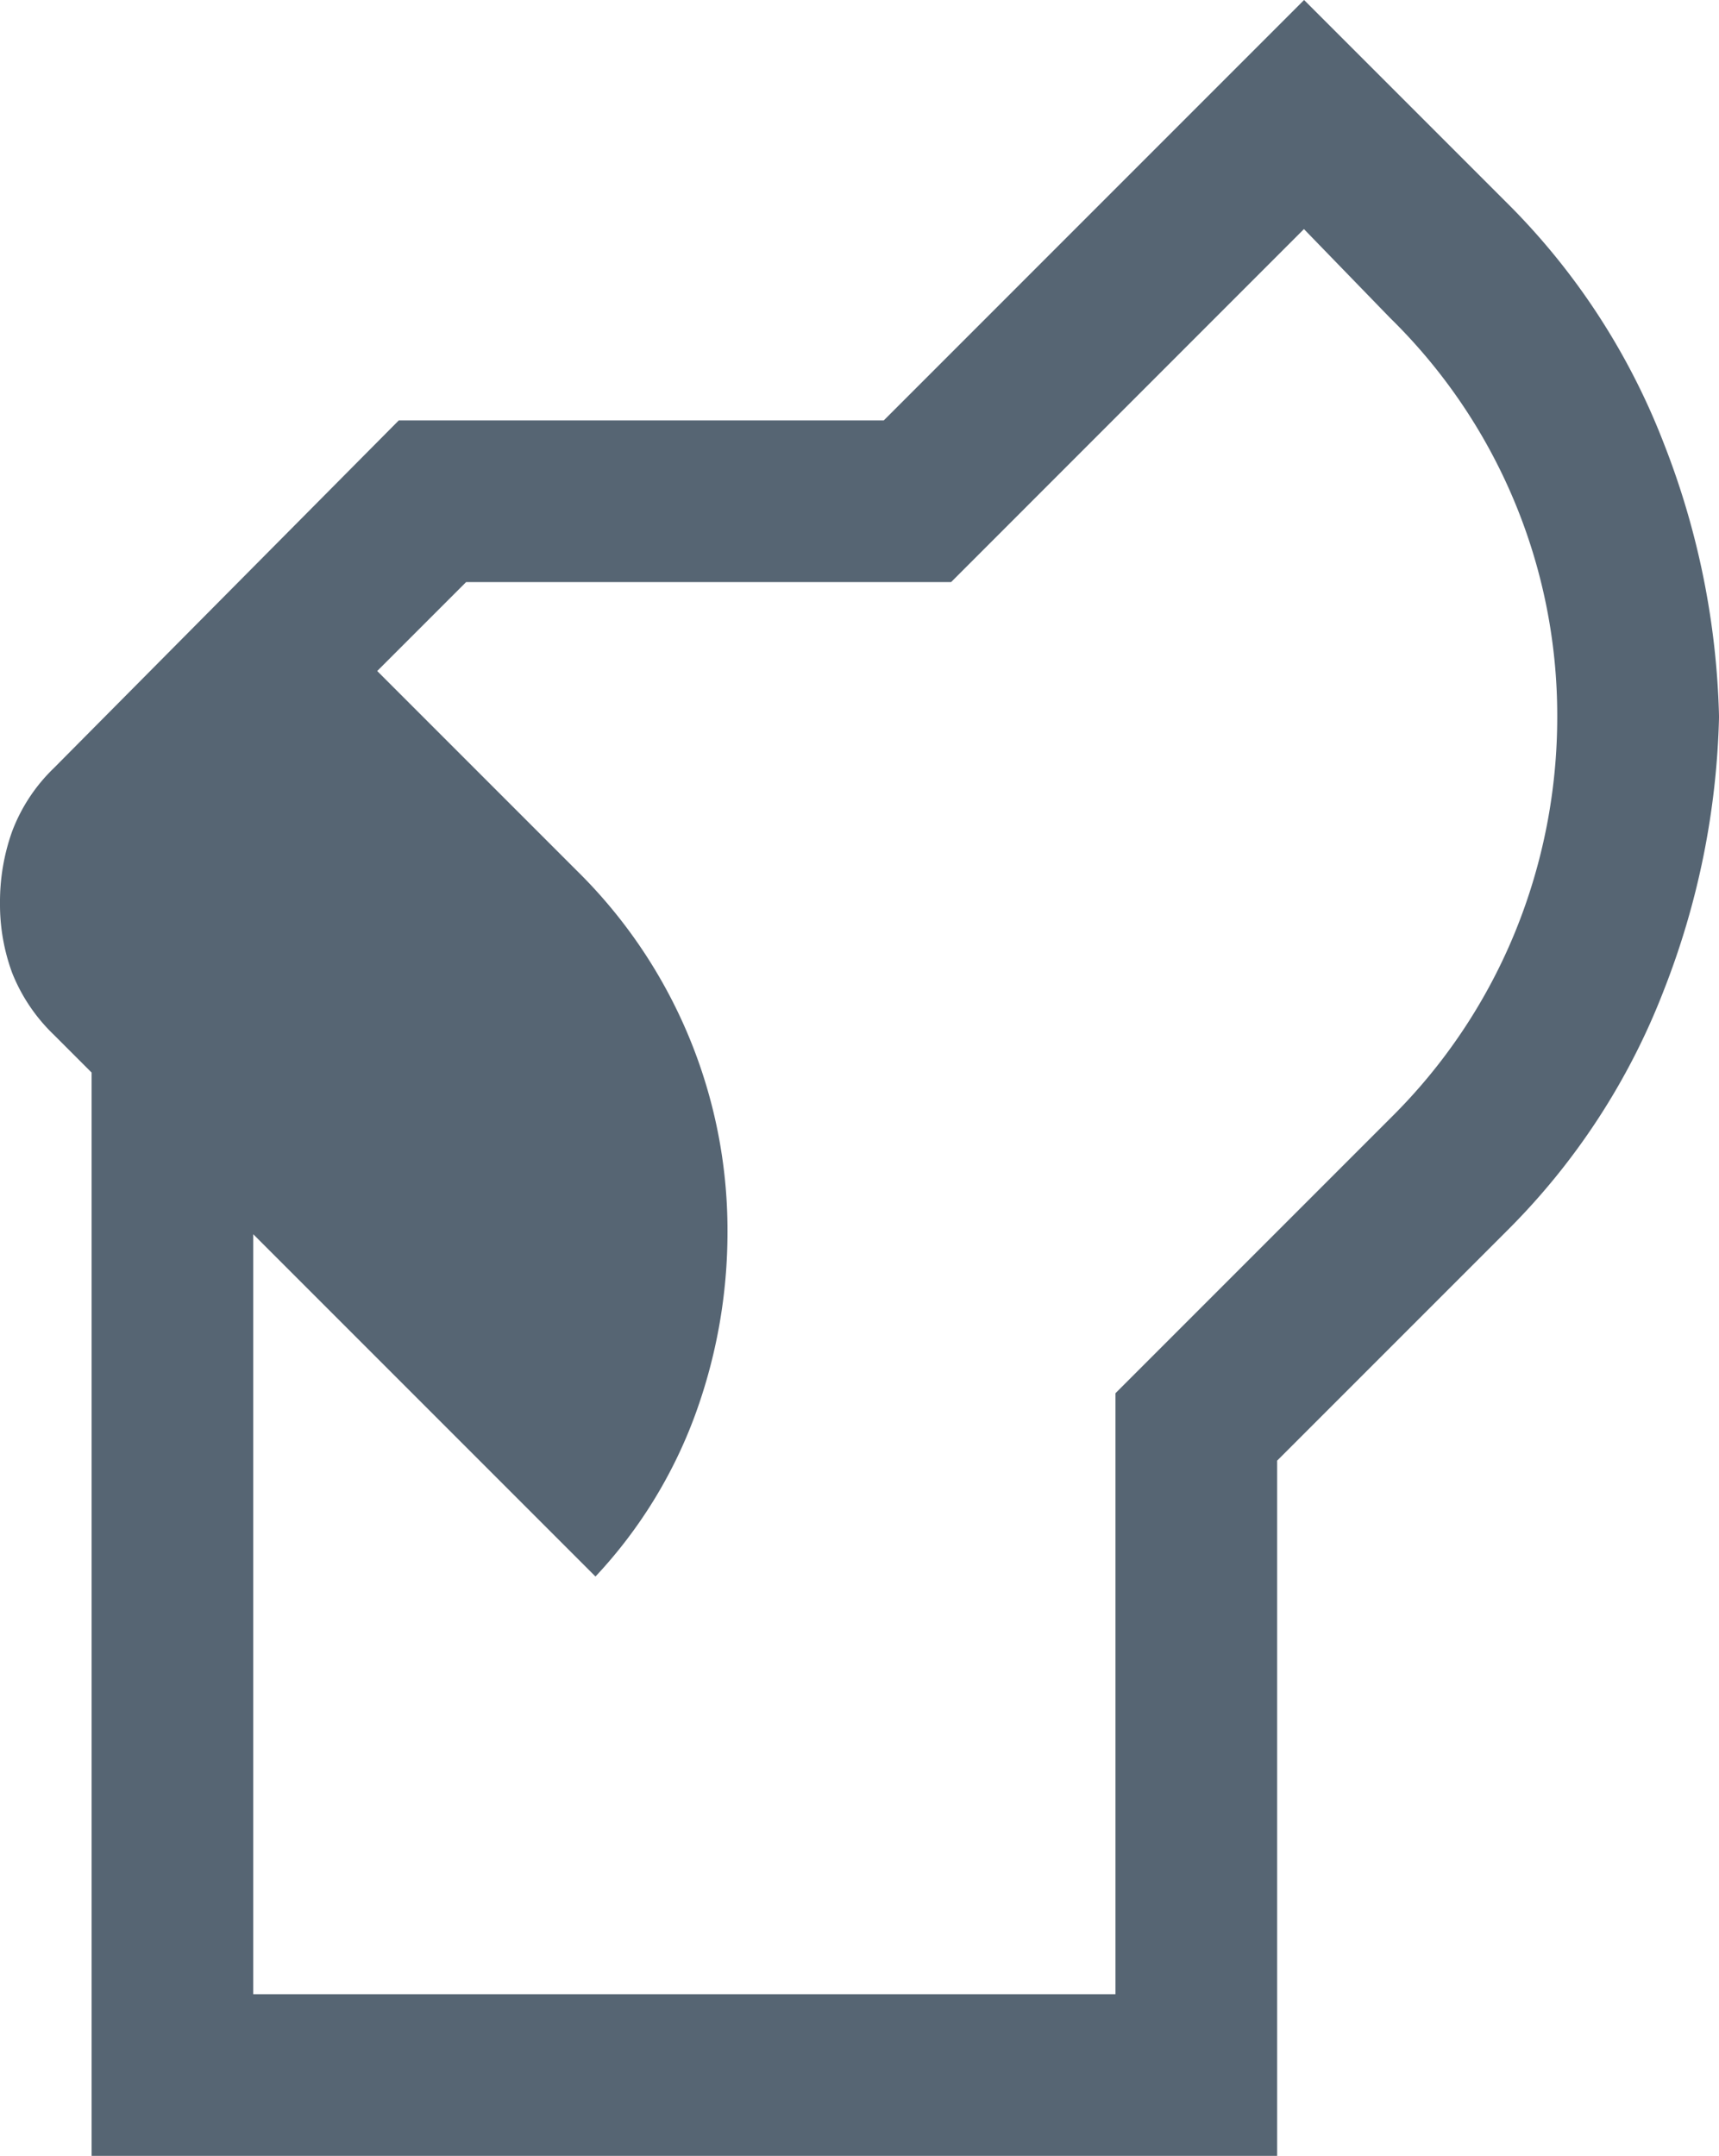
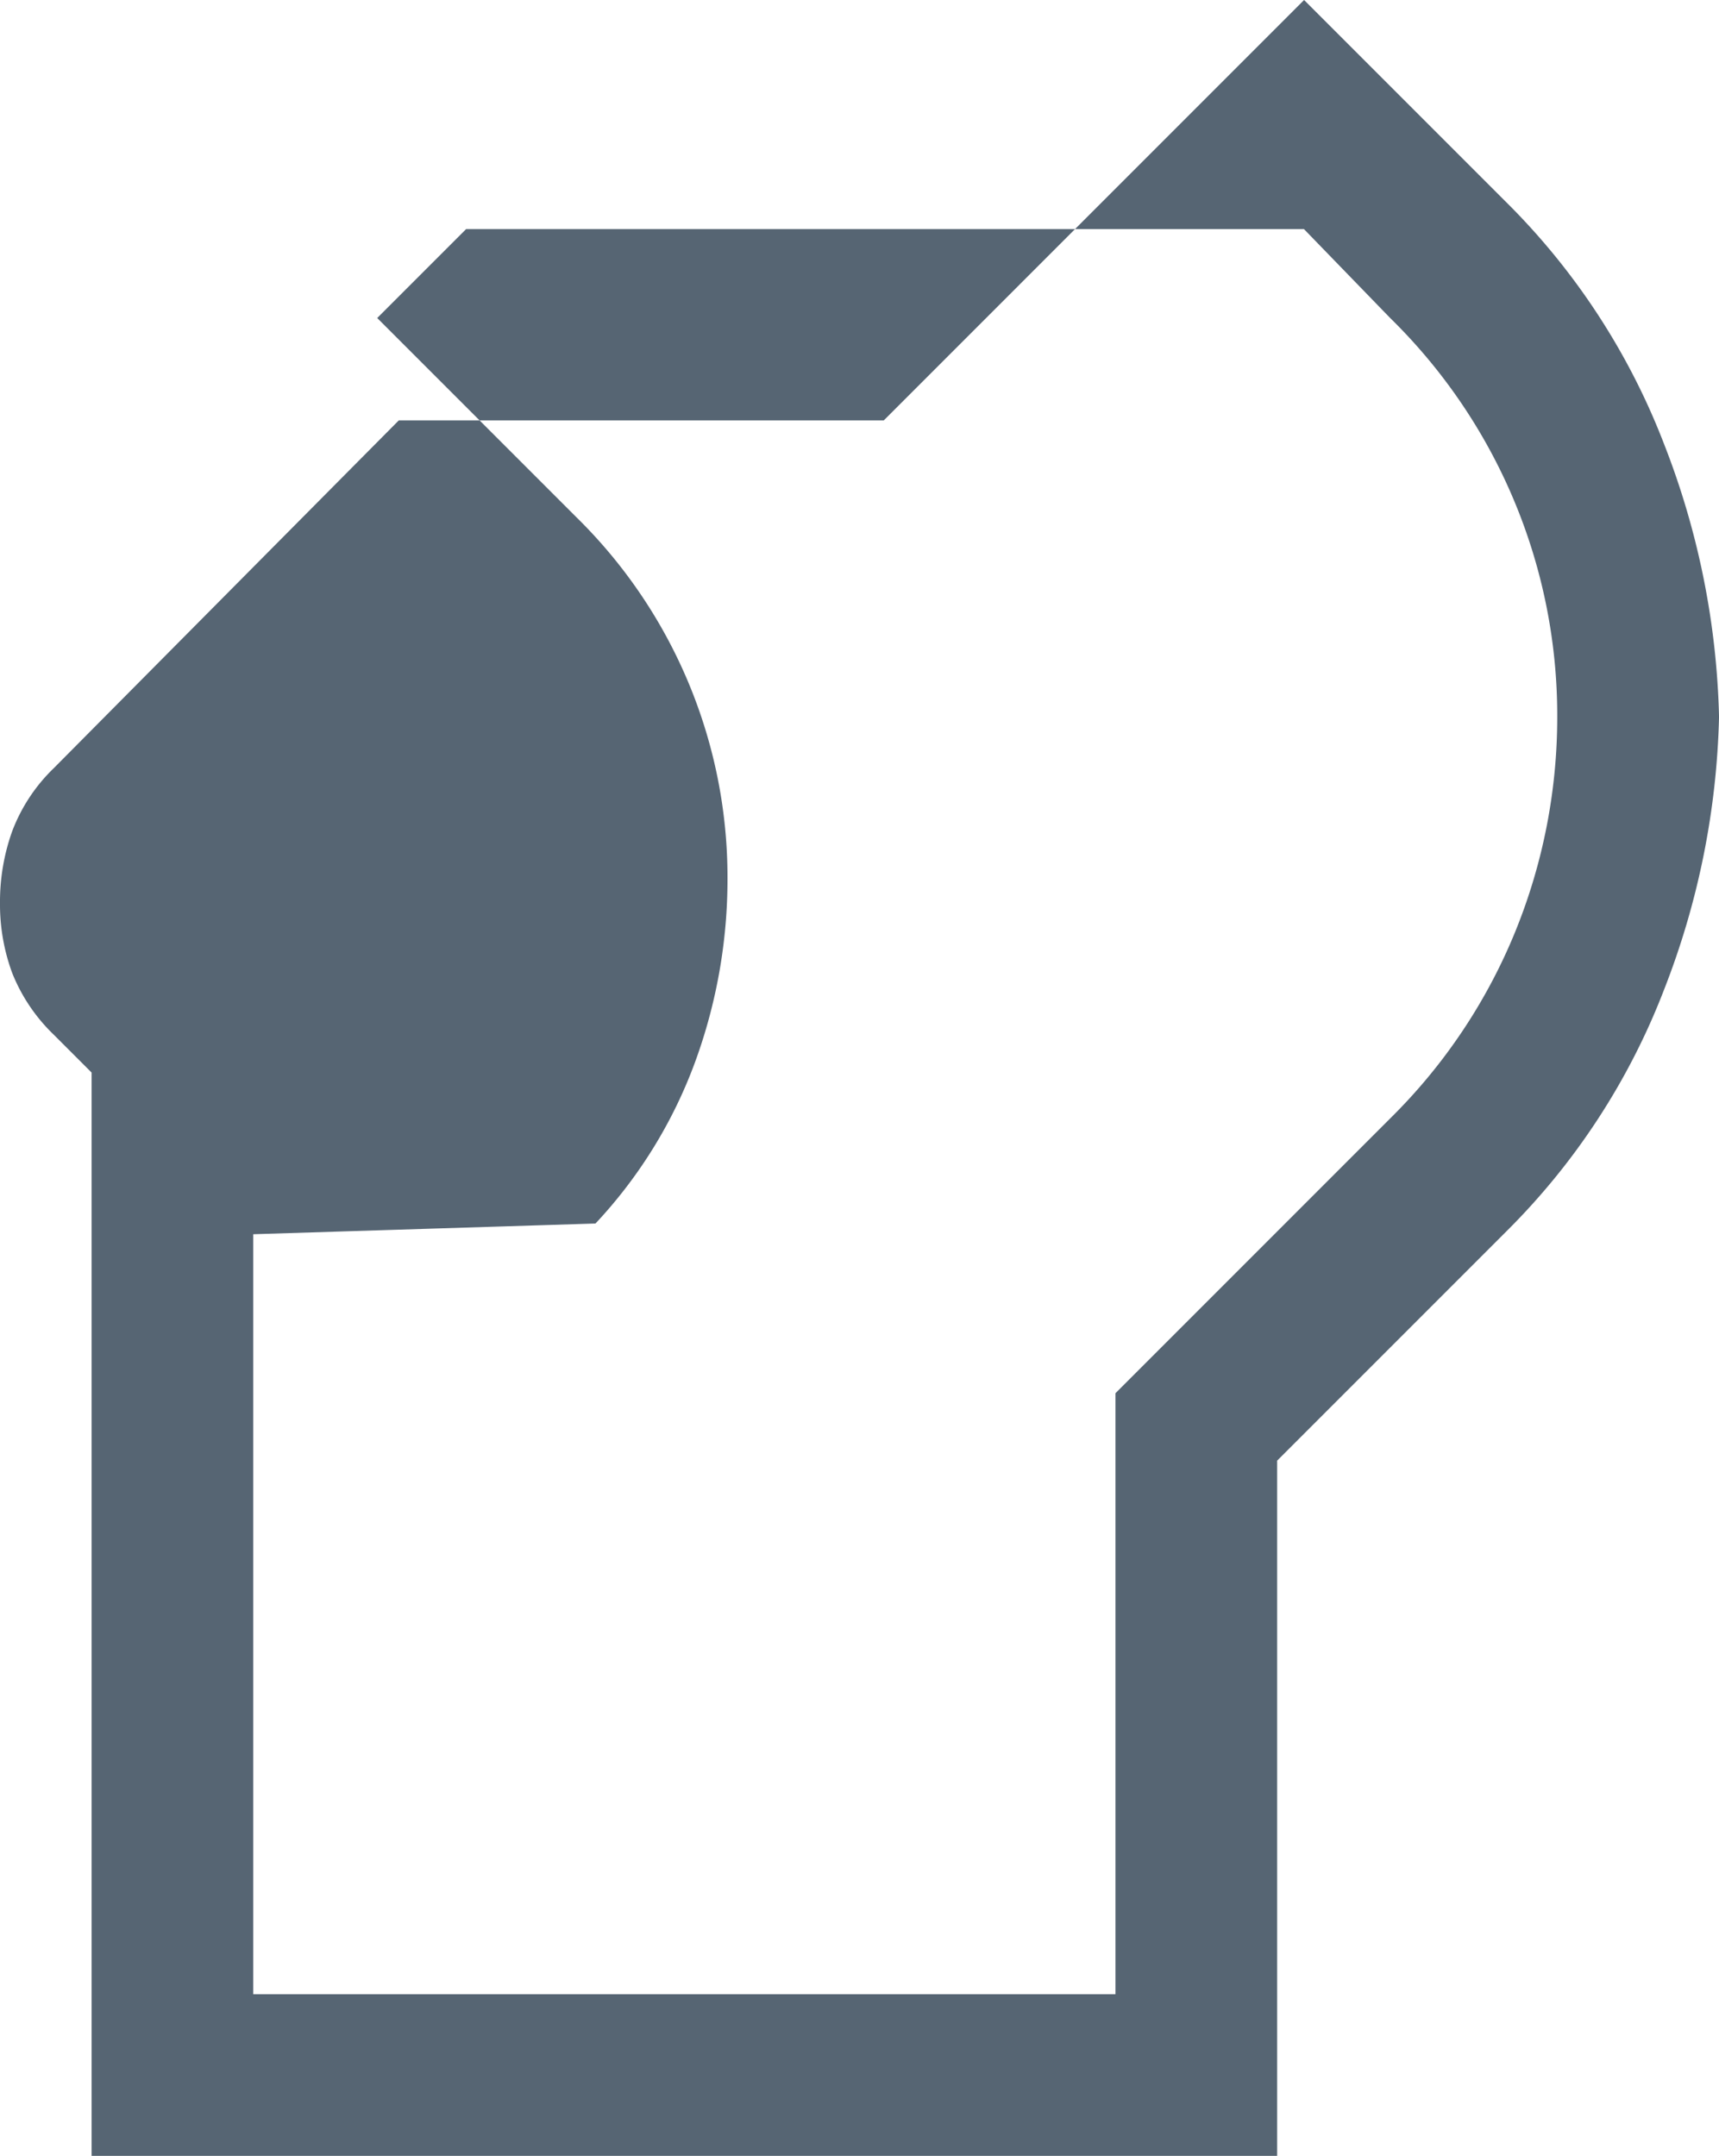
<svg xmlns="http://www.w3.org/2000/svg" width="51.837" height="65" viewBox="0 0 51.837 65">
  <g id="iothesia" transform="translate(-204 -88)">
-     <path id="sound_detection_dog_barking_FILL0_wght400_GRAD0_opsz48" d="M10.762,69V36.337L9.625,35.2a5.3,5.3,0,0,1-1.259-1.869A5.969,5.969,0,0,1,8,31.219a6.308,6.308,0,0,1,.366-2.153,5.2,5.2,0,0,1,1.259-1.909l10.4-10.481H34.65L47.325,4l6.094,6.094a20.767,20.767,0,0,1,4.753,7.272,24.071,24.071,0,0,1,1.666,8.247,24.071,24.071,0,0,1-1.666,8.247,20.767,20.767,0,0,1-4.753,7.272l-6.906,6.906V69Zm4.875-4.875h26V46.006l8.287-8.288A16.828,16.828,0,0,0,53.7,32.072a17.144,17.144,0,0,0,1.259-6.459,16.769,16.769,0,0,0-5.038-12.025l-2.6-2.681L36.681,21.55H22.056l-2.681,2.681,6.013,6.013a15.211,15.211,0,0,1,4.55,10.888,16.046,16.046,0,0,1-.975,5.525,14.344,14.344,0,0,1-3.006,4.875L15.637,41.212Z" transform="translate(196 84)" fill="#566573" />
+     <path id="sound_detection_dog_barking_FILL0_wght400_GRAD0_opsz48" d="M10.762,69V36.337L9.625,35.2a5.3,5.3,0,0,1-1.259-1.869A5.969,5.969,0,0,1,8,31.219a6.308,6.308,0,0,1,.366-2.153,5.2,5.2,0,0,1,1.259-1.909l10.4-10.481H34.65L47.325,4l6.094,6.094a20.767,20.767,0,0,1,4.753,7.272,24.071,24.071,0,0,1,1.666,8.247,24.071,24.071,0,0,1-1.666,8.247,20.767,20.767,0,0,1-4.753,7.272l-6.906,6.906V69Zm4.875-4.875h26V46.006l8.287-8.288A16.828,16.828,0,0,0,53.7,32.072a17.144,17.144,0,0,0,1.259-6.459,16.769,16.769,0,0,0-5.038-12.025l-2.6-2.681H22.056l-2.681,2.681,6.013,6.013a15.211,15.211,0,0,1,4.55,10.888,16.046,16.046,0,0,1-.975,5.525,14.344,14.344,0,0,1-3.006,4.875L15.637,41.212Z" transform="translate(196 84)" fill="#566573" />
  </g>
</svg>